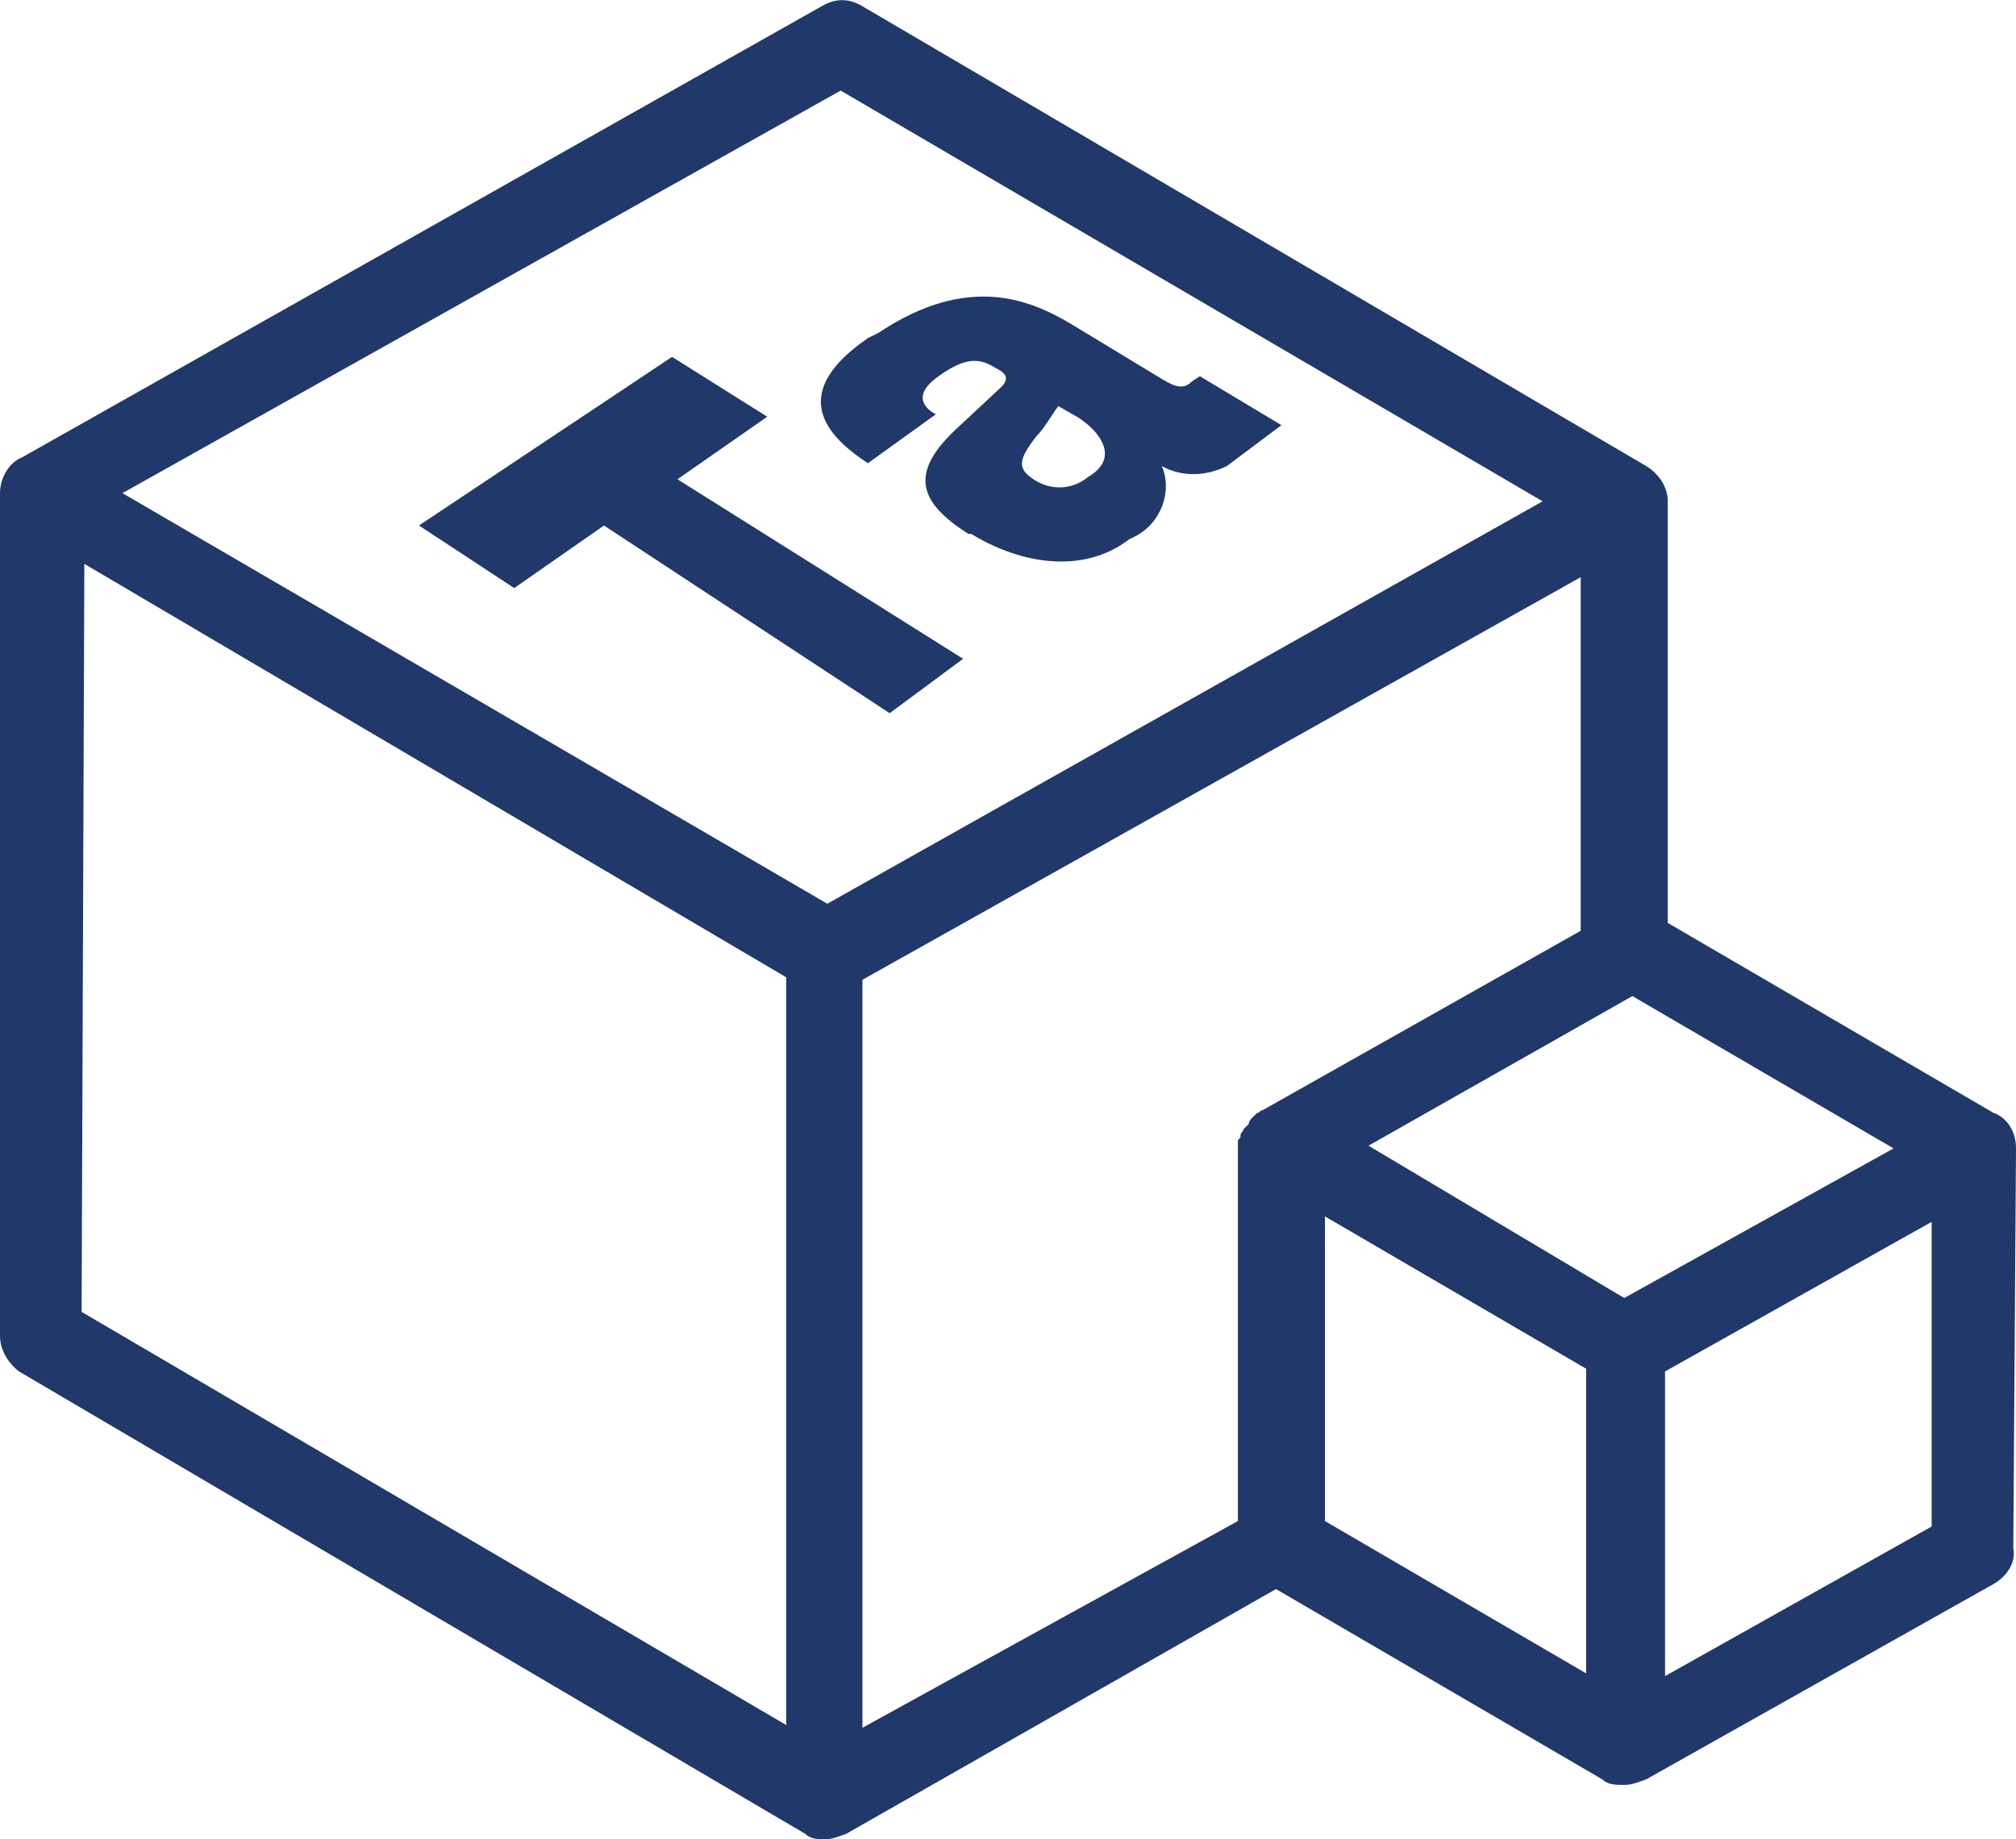
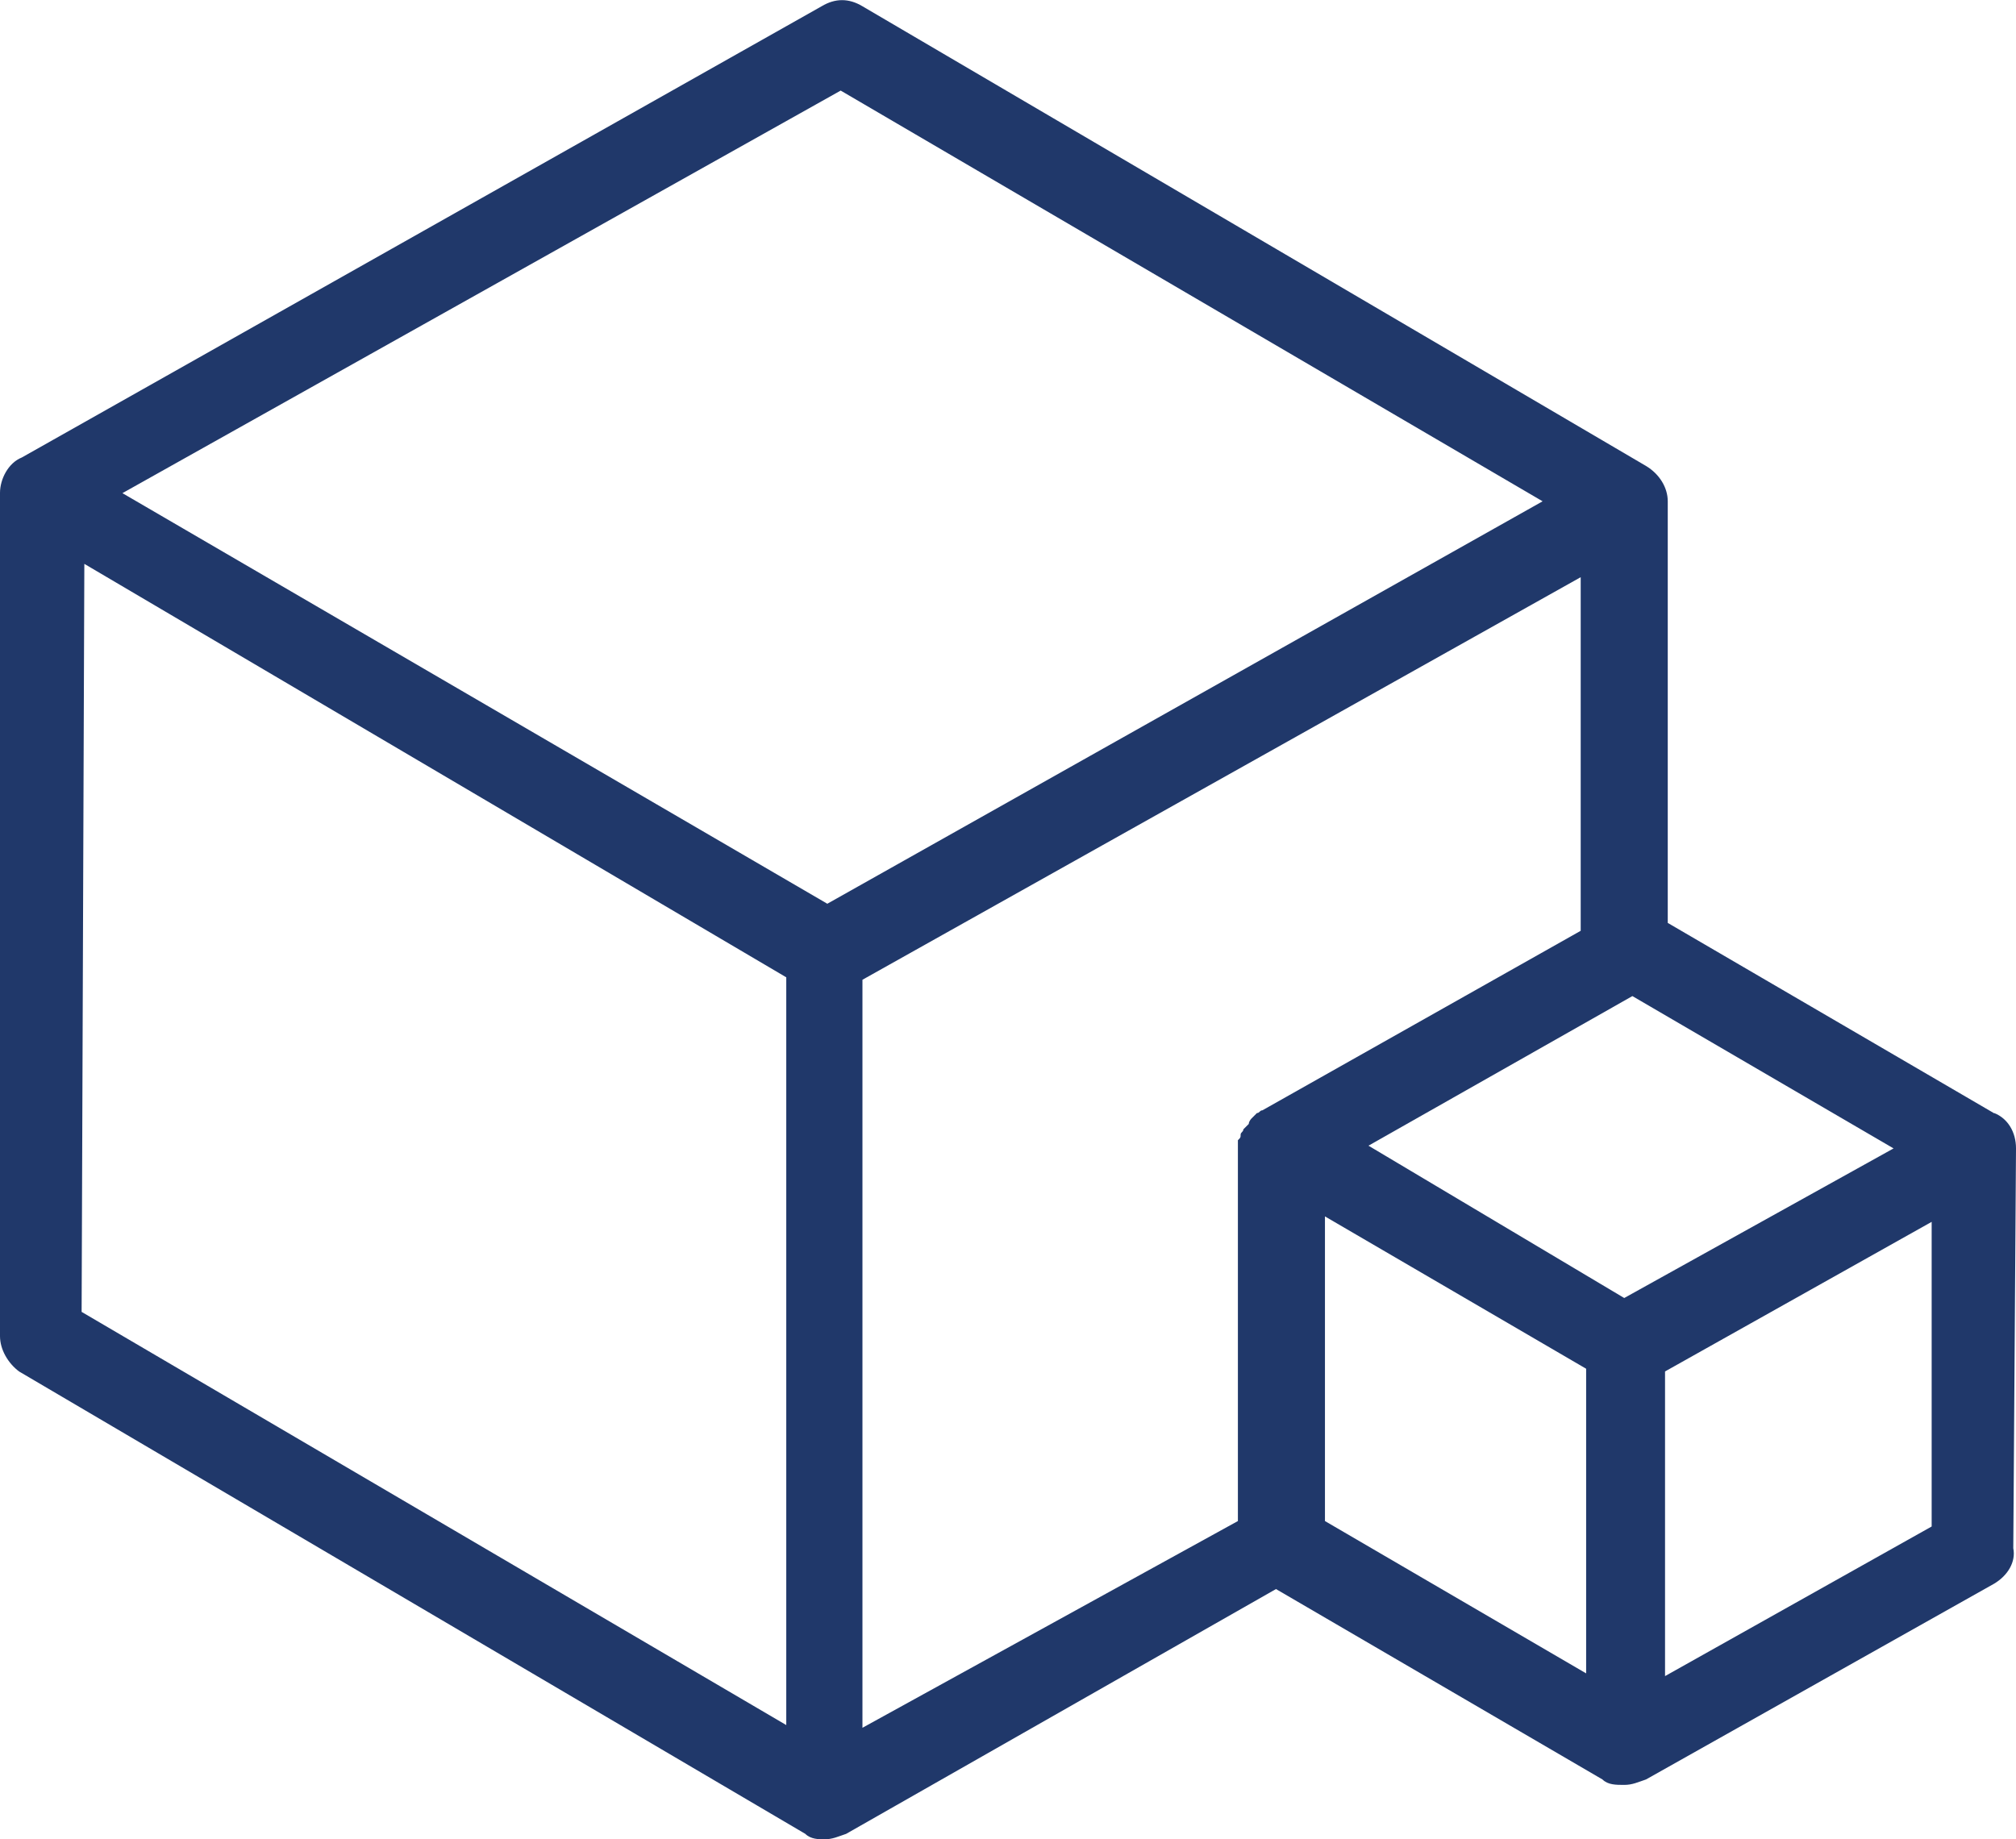
<svg xmlns="http://www.w3.org/2000/svg" id="_Слой_2" data-name="Слой 2" viewBox="0 0 74.1 67.62">
  <defs>
    <style>
      .cls-1 {
        fill: #20386a;
      }
    </style>
  </defs>
  <g id="_Слой_1-2" data-name="Слой 1">
    <g id="_Слой_2-2" data-name="Слой 2">
      <g id="_Слой_1-2" data-name="Слой 1-2">
        <path class="cls-1" d="M73.3,40.93l-12-7v-15.5c0-.5-.3-1-.8-1.3L31.7,.23c-.5-.3-1-.3-1.5,0L.8,16.82c-.5,.2-.8,.8-.8,1.3v31c0,.5,.3,1,.7,1.3l28.9,17c.2,.2,.5,.2,.7,.2,.3,0,.5-.1,.8-.2l15.8-9,12,7c.2,.2,.5,.2,.8,.2s.5-.1,.8-.2l12.8-7.2c.5-.3,.8-.8,.7-1.3l.1-14.7c0-.6-.3-1.1-.8-1.3ZM28.9,63.42L3,48.23l.1-27.5,25.8,15.2s0,27.5,0,27.5Zm1.5-30.2L4.5,18.13,30.9,3.33l25.8,15.1-26.3,14.8Zm16,7.6c-.1,0-.1,.1-.2,.1l-.2,.2s-.1,.1-.1,.2l-.2,.2c0,.1-.1,.1-.1,.2s0,.1-.1,.2v14l-13.8,7.6v-27.5l26.4-14.8v13l-11.7,6.6Zm11.9,20.7l-9.6-5.6v-11.2l9.6,5.6v11.2h0Zm-8-19.4l9.7-5.5,9.6,5.6-9.9,5.5-9.4-5.6Zm20.7,14l-9.8,5.5v-11.2l9.8-5.5v11.2Z" />
-         <path class="cls-1" d="M22.2,19.32l-3.3,2.3-3.5-2.3,9.3-6.2,3.5,2.2-3.3,2.3,10.5,6.6-2.7,2-10.5-6.9Z" />
-         <path class="cls-1" d="M41.7,19.73l-.2,.1c-1.7,1.3-4,.9-5.8-.2h-.1c-1.9-1.2-2.2-2.3-.3-4l1.5-1.4c.3-.3,.2-.5-.2-.7h0c-.5-.3-1-.5-2.1,.3h0c-1,.7-.5,1.2-.1,1.4l-2.5,1.8h0c-1.2-.8-3.2-2.4,0-4.6l.4-.2c3.3-2.2,5.6-1.2,7.1-.3l3.3,2c.5,.3,.8,.4,1.1,.1l.3-.2,3,1.8-2,1.5c-.8,.4-1.7,.4-2.4,0,.4,.9,0,2.1-1,2.6Zm-2.1-4.4l-.7-.4c-.3,.4-.5,.8-.8,1.1-.7,.9-.7,1.2-.1,1.6h0c.6,.4,1.4,.4,2-.1,1.2-.7,.4-1.7-.4-2.2Z" />
      </g>
    </g>
  </g>
</svg>